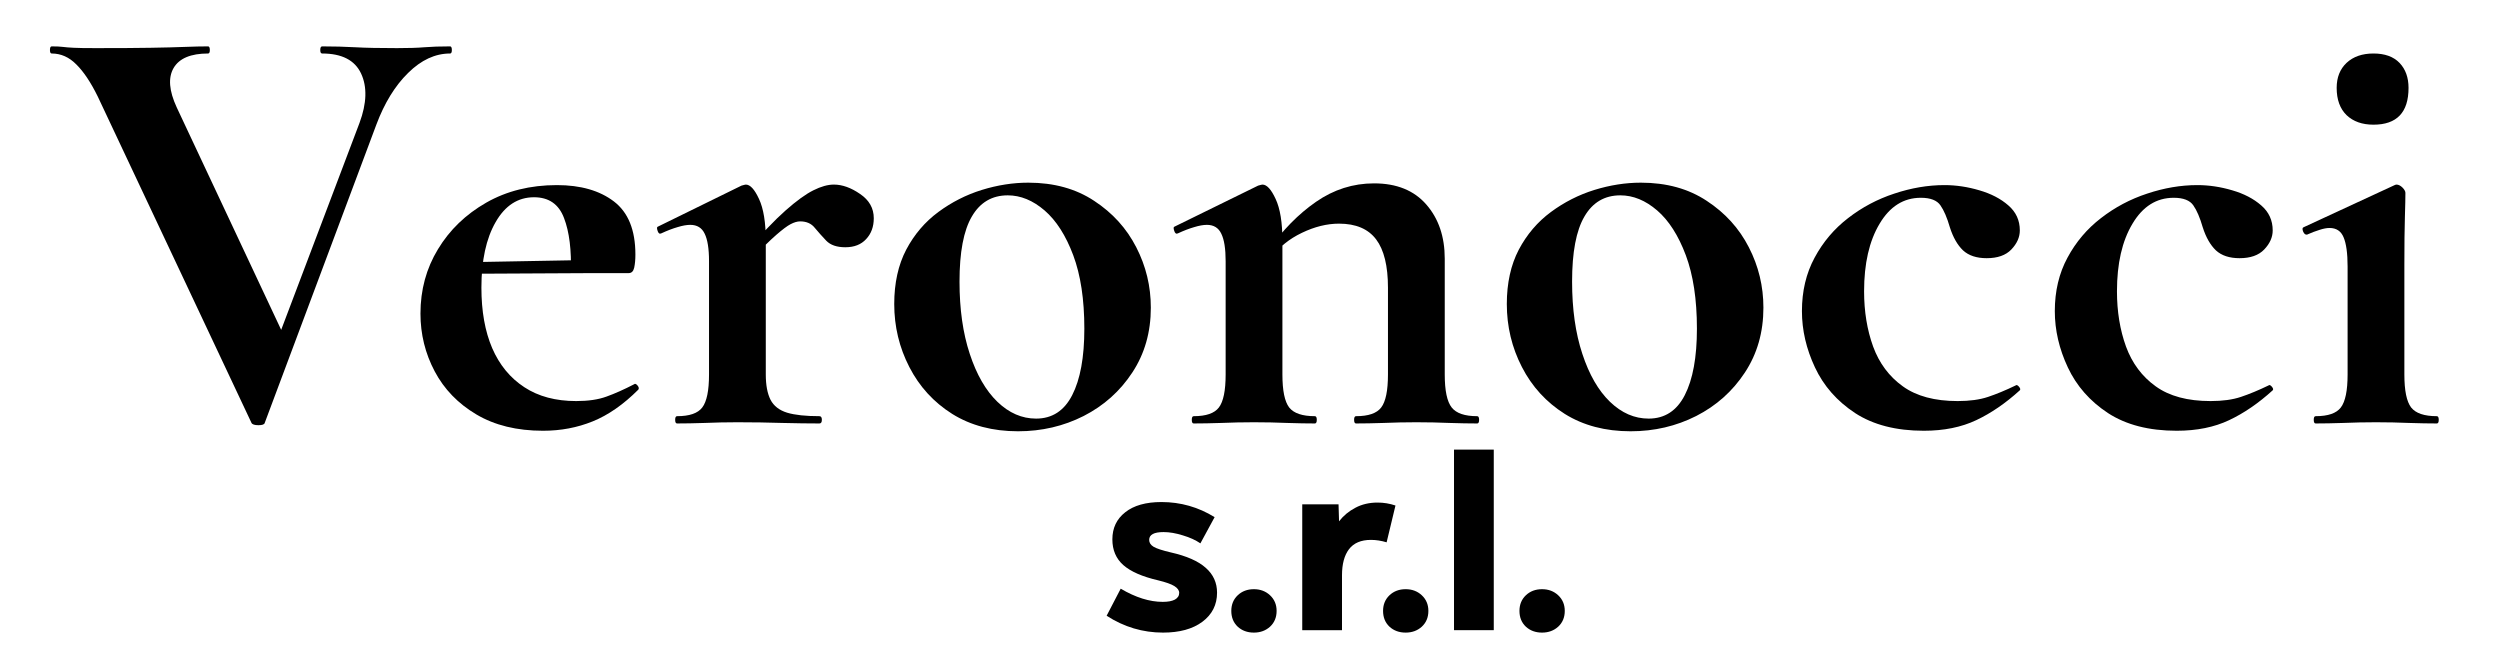
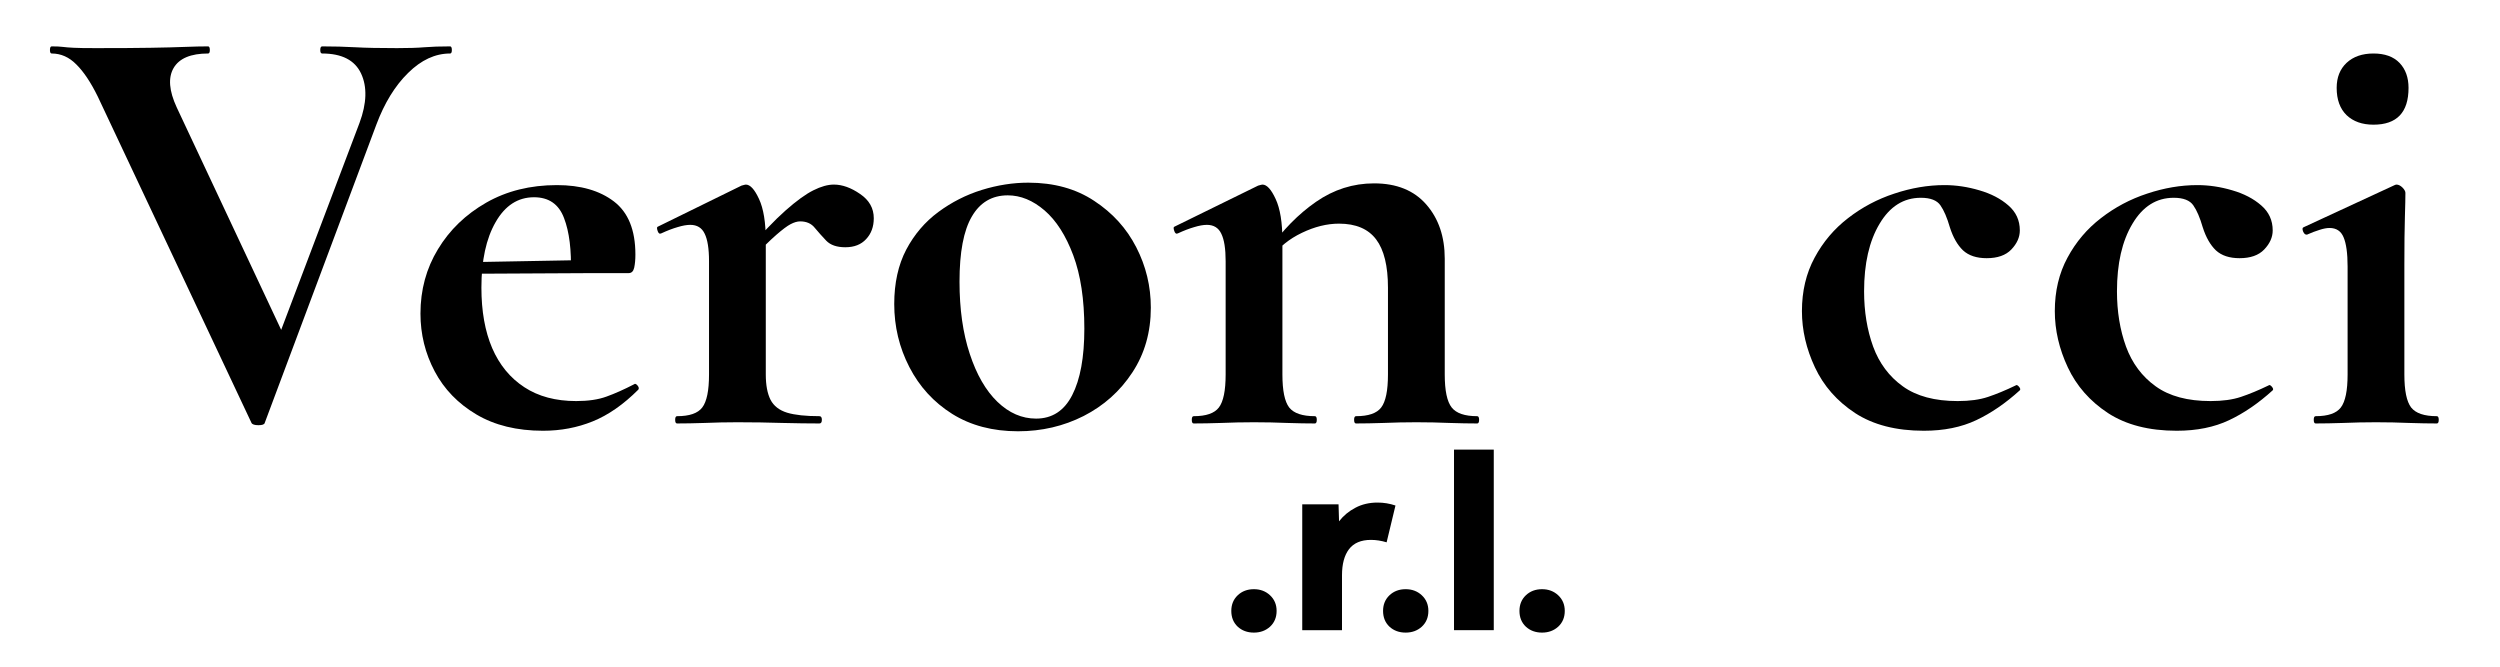
<svg xmlns="http://www.w3.org/2000/svg" width="300" zoomAndPan="magnify" viewBox="0 0 224.88 60" height="80" preserveAspectRatio="xMidYMid meet" version="1.2">
  <defs />
  <g id="38ec98060c">
    <g style="fill:#000000;fill-opacity:1;">
      <g transform="translate(4.326, 38.112)">
        <path style="stroke:none" d="M 36.125 -33.938 C 36.227 -33.938 36.281 -33.828 36.281 -33.609 C 36.281 -33.398 36.227 -33.297 36.125 -33.297 C 34.781 -33.297 33.52 -32.711 32.344 -31.547 C 31.164 -30.391 30.211 -28.836 29.484 -26.891 L 19.438 -0.047 C 19.406 0.086 19.219 0.156 18.875 0.156 C 18.531 0.156 18.32 0.086 18.25 -0.047 L 4.406 -29.438 C 3.781 -30.707 3.141 -31.664 2.484 -32.312 C 1.836 -32.969 1.098 -33.297 0.266 -33.297 C 0.16 -33.297 0.109 -33.398 0.109 -33.609 C 0.109 -33.828 0.16 -33.938 0.266 -33.938 C 0.703 -33.938 1.035 -33.922 1.266 -33.891 C 1.504 -33.859 1.832 -33.832 2.25 -33.812 C 2.664 -33.789 3.328 -33.781 4.234 -33.781 C 6.266 -33.781 7.91 -33.789 9.172 -33.812 C 10.441 -33.832 11.473 -33.859 12.266 -33.891 C 13.066 -33.922 13.758 -33.938 14.344 -33.938 C 14.445 -33.938 14.5 -33.828 14.5 -33.609 C 14.5 -33.398 14.445 -33.297 14.344 -33.297 C 12.781 -33.297 11.742 -32.859 11.234 -31.984 C 10.734 -31.117 10.828 -29.941 11.516 -28.453 L 21.406 -7.391 L 18.844 -2.938 L 27.969 -27.047 C 28.625 -28.816 28.672 -30.301 28.109 -31.5 C 27.547 -32.695 26.379 -33.297 24.609 -33.297 C 24.492 -33.297 24.438 -33.398 24.438 -33.609 C 24.438 -33.828 24.492 -33.938 24.609 -33.938 C 25.648 -33.938 26.641 -33.91 27.578 -33.859 C 28.523 -33.805 29.781 -33.781 31.344 -33.781 C 32.352 -33.781 33.176 -33.805 33.812 -33.859 C 34.445 -33.91 35.219 -33.938 36.125 -33.938 Z M 36.125 -33.938 " />
      </g>
    </g>
    <g style="fill:#000000;fill-opacity:1;">
      <g transform="translate(36.048, 38.112)">
        <path style="stroke:none" d="M 12.766 0.656 C 10.41 0.656 8.41 0.164 6.766 -0.812 C 5.117 -1.789 3.867 -3.082 3.016 -4.688 C 2.16 -6.301 1.734 -8.035 1.734 -9.891 C 1.734 -12.023 2.258 -13.957 3.312 -15.688 C 4.363 -17.426 5.812 -18.82 7.656 -19.875 C 9.5 -20.926 11.617 -21.453 14.016 -21.453 C 16.148 -21.453 17.859 -20.961 19.141 -19.984 C 20.43 -19.004 21.078 -17.41 21.078 -15.203 C 21.078 -14.734 21.039 -14.336 20.969 -14.016 C 20.895 -13.691 20.727 -13.531 20.469 -13.531 L 15.266 -13.531 C 15.336 -15.594 15.133 -17.242 14.656 -18.484 C 14.188 -19.734 13.285 -20.359 11.953 -20.359 C 10.504 -20.359 9.352 -19.613 8.5 -18.125 C 7.645 -16.645 7.219 -14.676 7.219 -12.219 C 7.219 -10.113 7.539 -8.301 8.188 -6.781 C 8.844 -5.27 9.805 -4.098 11.078 -3.266 C 12.348 -2.43 13.906 -2.016 15.75 -2.016 C 16.832 -2.016 17.742 -2.148 18.484 -2.422 C 19.234 -2.691 20.062 -3.062 20.969 -3.531 C 21.039 -3.602 21.141 -3.566 21.266 -3.422 C 21.391 -3.273 21.414 -3.148 21.344 -3.047 C 20 -1.703 18.629 -0.75 17.234 -0.188 C 15.848 0.375 14.359 0.656 12.766 0.656 Z M 5.328 -13.469 L 5.266 -14.5 L 17.156 -14.719 L 17.156 -13.531 Z M 5.328 -13.469 " />
      </g>
    </g>
    <g style="fill:#000000;fill-opacity:1;">
      <g transform="translate(58.752, 38.112)">
        <path style="stroke:none" d="M 8.75 -14.719 L 8.312 -15.422 C 9.719 -17.055 10.91 -18.305 11.891 -19.172 C 12.867 -20.035 13.703 -20.641 14.391 -20.984 C 15.078 -21.328 15.691 -21.5 16.234 -21.5 C 16.992 -21.5 17.781 -21.219 18.594 -20.656 C 19.414 -20.102 19.828 -19.375 19.828 -18.469 C 19.828 -17.707 19.598 -17.082 19.141 -16.594 C 18.691 -16.102 18.066 -15.859 17.266 -15.859 C 16.504 -15.859 15.93 -16.055 15.547 -16.453 C 15.172 -16.848 14.828 -17.234 14.516 -17.609 C 14.211 -17.992 13.773 -18.188 13.203 -18.188 C 12.941 -18.188 12.656 -18.102 12.344 -17.938 C 12.039 -17.781 11.609 -17.457 11.047 -16.969 C 10.484 -16.477 9.719 -15.727 8.75 -14.719 Z M 2.125 0 C 2.008 0 1.953 -0.109 1.953 -0.328 C 1.953 -0.547 2.008 -0.656 2.125 -0.656 C 3.238 -0.656 3.992 -0.914 4.391 -1.438 C 4.797 -1.969 5 -2.957 5 -4.406 L 5 -14.609 C 5 -15.734 4.867 -16.555 4.609 -17.078 C 4.359 -17.609 3.926 -17.875 3.312 -17.875 C 2.988 -17.875 2.609 -17.805 2.172 -17.672 C 1.734 -17.547 1.242 -17.359 0.703 -17.109 C 0.555 -17.035 0.445 -17.109 0.375 -17.328 C 0.301 -17.547 0.301 -17.672 0.375 -17.703 L 7.922 -21.406 C 8.141 -21.469 8.27 -21.5 8.312 -21.5 C 8.707 -21.5 9.102 -21.066 9.5 -20.203 C 9.906 -19.336 10.109 -18.086 10.109 -16.453 L 10.109 -4.406 C 10.109 -3.457 10.25 -2.703 10.531 -2.141 C 10.82 -1.578 11.32 -1.188 12.031 -0.969 C 12.738 -0.758 13.707 -0.656 14.938 -0.656 C 15.082 -0.656 15.156 -0.547 15.156 -0.328 C 15.156 -0.109 15.082 0 14.938 0 C 13.957 0 12.844 -0.016 11.594 -0.047 C 10.344 -0.086 8.992 -0.109 7.547 -0.109 C 6.535 -0.109 5.555 -0.086 4.609 -0.047 C 3.672 -0.016 2.844 0 2.125 0 Z M 2.125 0 " />
      </g>
    </g>
    <g style="fill:#000000;fill-opacity:1;">
      <g transform="translate(78.687, 38.112)">
        <path style="stroke:none" d="M 12.875 0.703 C 10.594 0.703 8.617 0.18 6.953 -0.859 C 5.285 -1.91 4 -3.316 3.094 -5.078 C 2.188 -6.836 1.734 -8.727 1.734 -10.75 C 1.734 -12.633 2.094 -14.266 2.812 -15.641 C 3.539 -17.016 4.504 -18.145 5.703 -19.031 C 6.898 -19.914 8.203 -20.578 9.609 -21.016 C 11.023 -21.453 12.422 -21.672 13.797 -21.672 C 16.109 -21.672 18.086 -21.125 19.734 -20.031 C 21.391 -18.945 22.648 -17.555 23.516 -15.859 C 24.391 -14.16 24.828 -12.348 24.828 -10.422 C 24.828 -8.211 24.27 -6.266 23.156 -4.578 C 22.051 -2.898 20.594 -1.598 18.781 -0.672 C 16.977 0.242 15.008 0.703 12.875 0.703 Z M 14.5 -0.438 C 15.945 -0.438 17.031 -1.141 17.75 -2.547 C 18.477 -3.961 18.844 -5.957 18.844 -8.531 C 18.844 -11.164 18.508 -13.367 17.844 -15.141 C 17.176 -16.922 16.316 -18.266 15.266 -19.172 C 14.211 -20.078 13.109 -20.531 11.953 -20.531 C 10.535 -20.531 9.457 -19.895 8.719 -18.625 C 7.977 -17.363 7.609 -15.41 7.609 -12.766 C 7.609 -10.297 7.914 -8.129 8.531 -6.266 C 9.145 -4.398 9.973 -2.961 11.016 -1.953 C 12.066 -0.941 13.227 -0.438 14.5 -0.438 Z M 14.5 -0.438 " />
      </g>
    </g>
    <g style="fill:#000000;fill-opacity:1;">
      <g transform="translate(105.248, 38.112)">
        <path style="stroke:none" d="M 16.734 0 C 16.617 0 16.562 -0.109 16.562 -0.328 C 16.562 -0.547 16.617 -0.656 16.734 -0.656 C 17.848 -0.656 18.602 -0.914 19 -1.438 C 19.406 -1.969 19.609 -2.957 19.609 -4.406 L 19.609 -12.219 C 19.609 -14.176 19.254 -15.625 18.547 -16.562 C 17.836 -17.508 16.723 -17.984 15.203 -17.984 C 14.117 -17.984 13.004 -17.707 11.859 -17.156 C 10.723 -16.613 9.812 -15.875 9.125 -14.938 L 8.859 -15.594 C 10.117 -17.395 11.547 -18.848 13.141 -19.953 C 14.734 -21.055 16.473 -21.609 18.359 -21.609 C 20.391 -21.609 21.957 -20.973 23.062 -19.703 C 24.164 -18.441 24.719 -16.816 24.719 -14.828 L 24.719 -4.406 C 24.719 -2.957 24.926 -1.969 25.344 -1.438 C 25.758 -0.914 26.523 -0.656 27.641 -0.656 C 27.754 -0.656 27.812 -0.547 27.812 -0.328 C 27.812 -0.109 27.754 0 27.641 0 C 26.922 0 26.086 -0.016 25.141 -0.047 C 24.203 -0.086 23.207 -0.109 22.156 -0.109 C 21.145 -0.109 20.164 -0.086 19.219 -0.047 C 18.281 -0.016 17.453 0 16.734 0 Z M 2.125 0 C 2.008 0 1.953 -0.109 1.953 -0.328 C 1.953 -0.547 2.008 -0.656 2.125 -0.656 C 3.238 -0.656 3.992 -0.914 4.391 -1.438 C 4.797 -1.969 5 -2.957 5 -4.406 L 5 -14.609 C 5 -15.734 4.867 -16.555 4.609 -17.078 C 4.359 -17.609 3.926 -17.875 3.312 -17.875 C 2.988 -17.875 2.609 -17.805 2.172 -17.672 C 1.734 -17.547 1.242 -17.359 0.703 -17.109 C 0.555 -17.035 0.445 -17.109 0.375 -17.328 C 0.301 -17.547 0.301 -17.672 0.375 -17.703 L 7.922 -21.406 C 8.141 -21.469 8.27 -21.5 8.312 -21.5 C 8.707 -21.5 9.102 -21.066 9.5 -20.203 C 9.906 -19.336 10.109 -18.086 10.109 -16.453 L 10.109 -4.406 C 10.109 -2.957 10.312 -1.969 10.719 -1.438 C 11.133 -0.914 11.906 -0.656 13.031 -0.656 C 13.145 -0.656 13.203 -0.547 13.203 -0.328 C 13.203 -0.109 13.145 0 13.031 0 C 12.312 0 11.477 -0.016 10.531 -0.047 C 9.594 -0.086 8.598 -0.109 7.547 -0.109 C 6.535 -0.109 5.555 -0.086 4.609 -0.047 C 3.672 -0.016 2.844 0 2.125 0 Z M 2.125 0 " />
      </g>
    </g>
    <g style="fill:#000000;fill-opacity:1;">
      <g transform="translate(133.819, 38.112)">
-         <path style="stroke:none" d="M 12.875 0.703 C 10.594 0.703 8.617 0.18 6.953 -0.859 C 5.285 -1.91 4 -3.316 3.094 -5.078 C 2.188 -6.836 1.734 -8.727 1.734 -10.75 C 1.734 -12.633 2.094 -14.266 2.812 -15.641 C 3.539 -17.016 4.504 -18.145 5.703 -19.031 C 6.898 -19.914 8.203 -20.578 9.609 -21.016 C 11.023 -21.453 12.422 -21.672 13.797 -21.672 C 16.109 -21.672 18.086 -21.125 19.734 -20.031 C 21.391 -18.945 22.648 -17.555 23.516 -15.859 C 24.391 -14.16 24.828 -12.348 24.828 -10.422 C 24.828 -8.211 24.27 -6.266 23.156 -4.578 C 22.051 -2.898 20.594 -1.598 18.781 -0.672 C 16.977 0.242 15.008 0.703 12.875 0.703 Z M 14.5 -0.438 C 15.945 -0.438 17.031 -1.141 17.75 -2.547 C 18.477 -3.961 18.844 -5.957 18.844 -8.531 C 18.844 -11.164 18.508 -13.367 17.844 -15.141 C 17.176 -16.922 16.316 -18.266 15.266 -19.172 C 14.211 -20.078 13.109 -20.531 11.953 -20.531 C 10.535 -20.531 9.457 -19.895 8.719 -18.625 C 7.977 -17.363 7.609 -15.41 7.609 -12.766 C 7.609 -10.297 7.914 -8.129 8.531 -6.266 C 9.145 -4.398 9.973 -2.961 11.016 -1.953 C 12.066 -0.941 13.227 -0.438 14.5 -0.438 Z M 14.5 -0.438 " />
-       </g>
+         </g>
    </g>
    <g style="fill:#000000;fill-opacity:1;">
      <g transform="translate(160.38, 38.112)">
        <path style="stroke:none" d="M 12.703 0.656 C 10.211 0.656 8.148 0.125 6.516 -0.938 C 4.891 -2.008 3.688 -3.379 2.906 -5.047 C 2.125 -6.711 1.734 -8.398 1.734 -10.109 C 1.734 -11.91 2.113 -13.516 2.875 -14.922 C 3.633 -16.336 4.641 -17.523 5.891 -18.484 C 7.141 -19.453 8.523 -20.188 10.047 -20.688 C 11.566 -21.195 13.07 -21.453 14.562 -21.453 C 15.602 -21.453 16.648 -21.297 17.703 -20.984 C 18.754 -20.68 19.625 -20.227 20.312 -19.625 C 21 -19.031 21.344 -18.281 21.344 -17.375 C 21.344 -16.758 21.086 -16.188 20.578 -15.656 C 20.078 -15.133 19.336 -14.875 18.359 -14.875 C 17.453 -14.875 16.742 -15.109 16.234 -15.578 C 15.734 -16.055 15.336 -16.75 15.047 -17.656 C 14.797 -18.52 14.516 -19.176 14.203 -19.625 C 13.891 -20.082 13.301 -20.312 12.438 -20.312 C 10.883 -20.312 9.645 -19.531 8.719 -17.969 C 7.789 -16.414 7.328 -14.391 7.328 -11.891 C 7.328 -10.078 7.598 -8.422 8.141 -6.922 C 8.691 -5.422 9.582 -4.227 10.812 -3.344 C 12.039 -2.457 13.688 -2.016 15.75 -2.016 C 16.832 -2.016 17.742 -2.141 18.484 -2.391 C 19.234 -2.641 20.062 -2.984 20.969 -3.422 C 21.039 -3.492 21.141 -3.457 21.266 -3.312 C 21.391 -3.164 21.414 -3.055 21.344 -2.984 C 20.07 -1.828 18.766 -0.93 17.422 -0.297 C 16.086 0.336 14.516 0.656 12.703 0.656 Z M 12.703 0.656 " />
      </g>
    </g>
    <g style="fill:#000000;fill-opacity:1;">
      <g transform="translate(183.139, 38.112)">
        <path style="stroke:none" d="M 12.703 0.656 C 10.211 0.656 8.148 0.125 6.516 -0.938 C 4.891 -2.008 3.688 -3.379 2.906 -5.047 C 2.125 -6.711 1.734 -8.398 1.734 -10.109 C 1.734 -11.91 2.113 -13.516 2.875 -14.922 C 3.633 -16.336 4.641 -17.523 5.891 -18.484 C 7.141 -19.453 8.523 -20.188 10.047 -20.688 C 11.566 -21.195 13.07 -21.453 14.562 -21.453 C 15.602 -21.453 16.648 -21.297 17.703 -20.984 C 18.754 -20.68 19.625 -20.227 20.312 -19.625 C 21 -19.031 21.344 -18.281 21.344 -17.375 C 21.344 -16.758 21.086 -16.188 20.578 -15.656 C 20.078 -15.133 19.336 -14.875 18.359 -14.875 C 17.453 -14.875 16.742 -15.109 16.234 -15.578 C 15.734 -16.055 15.336 -16.75 15.047 -17.656 C 14.797 -18.52 14.516 -19.176 14.203 -19.625 C 13.891 -20.082 13.301 -20.312 12.438 -20.312 C 10.883 -20.312 9.645 -19.531 8.719 -17.969 C 7.789 -16.414 7.328 -14.391 7.328 -11.891 C 7.328 -10.078 7.598 -8.422 8.141 -6.922 C 8.691 -5.422 9.582 -4.227 10.812 -3.344 C 12.039 -2.457 13.688 -2.016 15.75 -2.016 C 16.832 -2.016 17.742 -2.141 18.484 -2.391 C 19.234 -2.641 20.062 -2.984 20.969 -3.422 C 21.039 -3.492 21.141 -3.457 21.266 -3.312 C 21.391 -3.164 21.414 -3.055 21.344 -2.984 C 20.07 -1.828 18.766 -0.93 17.422 -0.297 C 16.086 0.336 14.516 0.656 12.703 0.656 Z M 12.703 0.656 " />
      </g>
    </g>
    <g style="fill:#000000;fill-opacity:1;">
      <g transform="translate(206.224, 38.112)">
        <path style="stroke:none" d="M 2.125 0 C 2.008 0 1.953 -0.109 1.953 -0.328 C 1.953 -0.547 2.008 -0.656 2.125 -0.656 C 3.238 -0.656 3.992 -0.914 4.391 -1.438 C 4.797 -1.969 5 -2.957 5 -4.406 L 5 -14.125 C 5 -15.312 4.879 -16.188 4.641 -16.75 C 4.41 -17.312 3.988 -17.594 3.375 -17.594 C 3.113 -17.594 2.812 -17.535 2.469 -17.422 C 2.125 -17.316 1.754 -17.176 1.359 -17 C 1.211 -16.969 1.094 -17.055 1 -17.266 C 0.914 -17.484 0.926 -17.613 1.031 -17.656 L 9.234 -21.453 C 9.305 -21.484 9.359 -21.5 9.391 -21.5 C 9.578 -21.5 9.758 -21.41 9.938 -21.234 C 10.113 -21.055 10.203 -20.895 10.203 -20.75 C 10.203 -20.312 10.188 -19.582 10.156 -18.562 C 10.125 -17.551 10.109 -16.109 10.109 -14.234 L 10.109 -4.406 C 10.109 -2.957 10.312 -1.969 10.719 -1.438 C 11.133 -0.914 11.906 -0.656 13.031 -0.656 C 13.145 -0.656 13.203 -0.547 13.203 -0.328 C 13.203 -0.109 13.145 0 13.031 0 C 12.312 0 11.477 -0.016 10.531 -0.047 C 9.594 -0.086 8.598 -0.109 7.547 -0.109 C 6.535 -0.109 5.555 -0.086 4.609 -0.047 C 3.672 -0.016 2.844 0 2.125 0 Z M 7.328 -26.891 C 6.316 -26.891 5.508 -27.176 4.906 -27.75 C 4.312 -28.332 4.016 -29.148 4.016 -30.203 C 4.016 -31.141 4.312 -31.891 4.906 -32.453 C 5.508 -33.016 6.316 -33.297 7.328 -33.297 C 8.348 -33.297 9.129 -33.016 9.672 -32.453 C 10.211 -31.891 10.484 -31.141 10.484 -30.203 C 10.484 -27.992 9.43 -26.891 7.328 -26.891 Z M 7.328 -26.891 " />
      </g>
    </g>
    <g style="fill:#000000;fill-opacity:1;">
      <g transform="translate(98.959, 56.715)">
-         <path style="stroke:none" d="M 5.656 0.219 C 3.832 0.219 2.141 -0.285 0.578 -1.297 L 1.844 -3.734 C 3.188 -2.941 4.445 -2.547 5.625 -2.547 C 6.094 -2.547 6.457 -2.613 6.719 -2.75 C 6.977 -2.895 7.109 -3.098 7.109 -3.359 C 7.109 -3.586 6.961 -3.789 6.672 -3.969 C 6.391 -4.145 5.906 -4.316 5.219 -4.484 C 3.789 -4.816 2.742 -5.273 2.078 -5.859 C 1.422 -6.441 1.094 -7.211 1.094 -8.172 C 1.094 -9.191 1.477 -10.004 2.25 -10.609 C 3.02 -11.223 4.109 -11.531 5.516 -11.531 C 7.234 -11.531 8.828 -11.078 10.297 -10.172 L 9.016 -7.812 C 8.598 -8.102 8.07 -8.344 7.438 -8.531 C 6.812 -8.727 6.234 -8.828 5.703 -8.828 C 4.836 -8.828 4.406 -8.594 4.406 -8.125 C 4.406 -7.875 4.539 -7.664 4.812 -7.5 C 5.082 -7.344 5.594 -7.176 6.344 -7 C 7.781 -6.676 8.832 -6.211 9.5 -5.609 C 10.176 -5.016 10.516 -4.27 10.516 -3.375 C 10.516 -2.281 10.07 -1.406 9.188 -0.75 C 8.312 -0.102 7.133 0.219 5.656 0.219 Z M 5.656 0.219 " />
-       </g>
+         </g>
    </g>
    <g style="fill:#000000;fill-opacity:1;">
      <g transform="translate(109.851, 56.715)">
        <path style="stroke:none" d="M 2.938 0.219 C 2.352 0.219 1.867 0.039 1.484 -0.312 C 1.098 -0.676 0.906 -1.148 0.906 -1.734 C 0.906 -2.305 1.098 -2.773 1.484 -3.141 C 1.867 -3.504 2.352 -3.688 2.938 -3.688 C 3.52 -3.688 4.004 -3.504 4.391 -3.141 C 4.785 -2.773 4.984 -2.305 4.984 -1.734 C 4.984 -1.148 4.785 -0.676 4.391 -0.312 C 4.004 0.039 3.52 0.219 2.938 0.219 Z M 2.938 0.219 " />
      </g>
    </g>
    <g style="fill:#000000;fill-opacity:1;">
      <g transform="translate(115.736, 56.715)">
        <path style="stroke:none" d="M 1.406 -11.328 L 4.672 -11.328 L 4.719 -9.797 C 5.113 -10.305 5.602 -10.711 6.188 -11.016 C 6.77 -11.328 7.438 -11.484 8.188 -11.484 C 8.738 -11.484 9.273 -11.395 9.797 -11.219 L 9 -7.906 C 8.52 -8.051 8.051 -8.125 7.594 -8.125 C 6.695 -8.125 6.035 -7.844 5.609 -7.281 C 5.191 -6.727 4.984 -5.945 4.984 -4.938 L 4.984 0 L 1.406 0 Z M 1.406 -11.328 " />
      </g>
    </g>
    <g style="fill:#000000;fill-opacity:1;">
      <g transform="translate(123.51, 56.715)">
        <path style="stroke:none" d="M 2.938 0.219 C 2.352 0.219 1.867 0.039 1.484 -0.312 C 1.098 -0.676 0.906 -1.148 0.906 -1.734 C 0.906 -2.305 1.098 -2.773 1.484 -3.141 C 1.867 -3.504 2.352 -3.688 2.938 -3.688 C 3.52 -3.688 4.004 -3.504 4.391 -3.141 C 4.785 -2.773 4.984 -2.305 4.984 -1.734 C 4.984 -1.148 4.785 -0.676 4.391 -0.312 C 4.004 0.039 3.52 0.219 2.938 0.219 Z M 2.938 0.219 " />
      </g>
    </g>
    <g style="fill:#000000;fill-opacity:1;">
      <g transform="translate(129.395, 56.715)">
        <path style="stroke:none" d="M 1.406 -16.25 L 4.984 -16.25 L 4.984 0 L 1.406 0 Z M 1.406 -16.25 " />
      </g>
    </g>
    <g style="fill:#000000;fill-opacity:1;">
      <g transform="translate(135.785, 56.715)">
        <path style="stroke:none" d="M 2.938 0.219 C 2.352 0.219 1.867 0.039 1.484 -0.312 C 1.098 -0.676 0.906 -1.148 0.906 -1.734 C 0.906 -2.305 1.098 -2.773 1.484 -3.141 C 1.867 -3.504 2.352 -3.688 2.938 -3.688 C 3.52 -3.688 4.004 -3.504 4.391 -3.141 C 4.785 -2.773 4.984 -2.305 4.984 -1.734 C 4.984 -1.148 4.785 -0.676 4.391 -0.312 C 4.004 0.039 3.52 0.219 2.938 0.219 Z M 2.938 0.219 " />
      </g>
    </g>
  </g>
</svg>